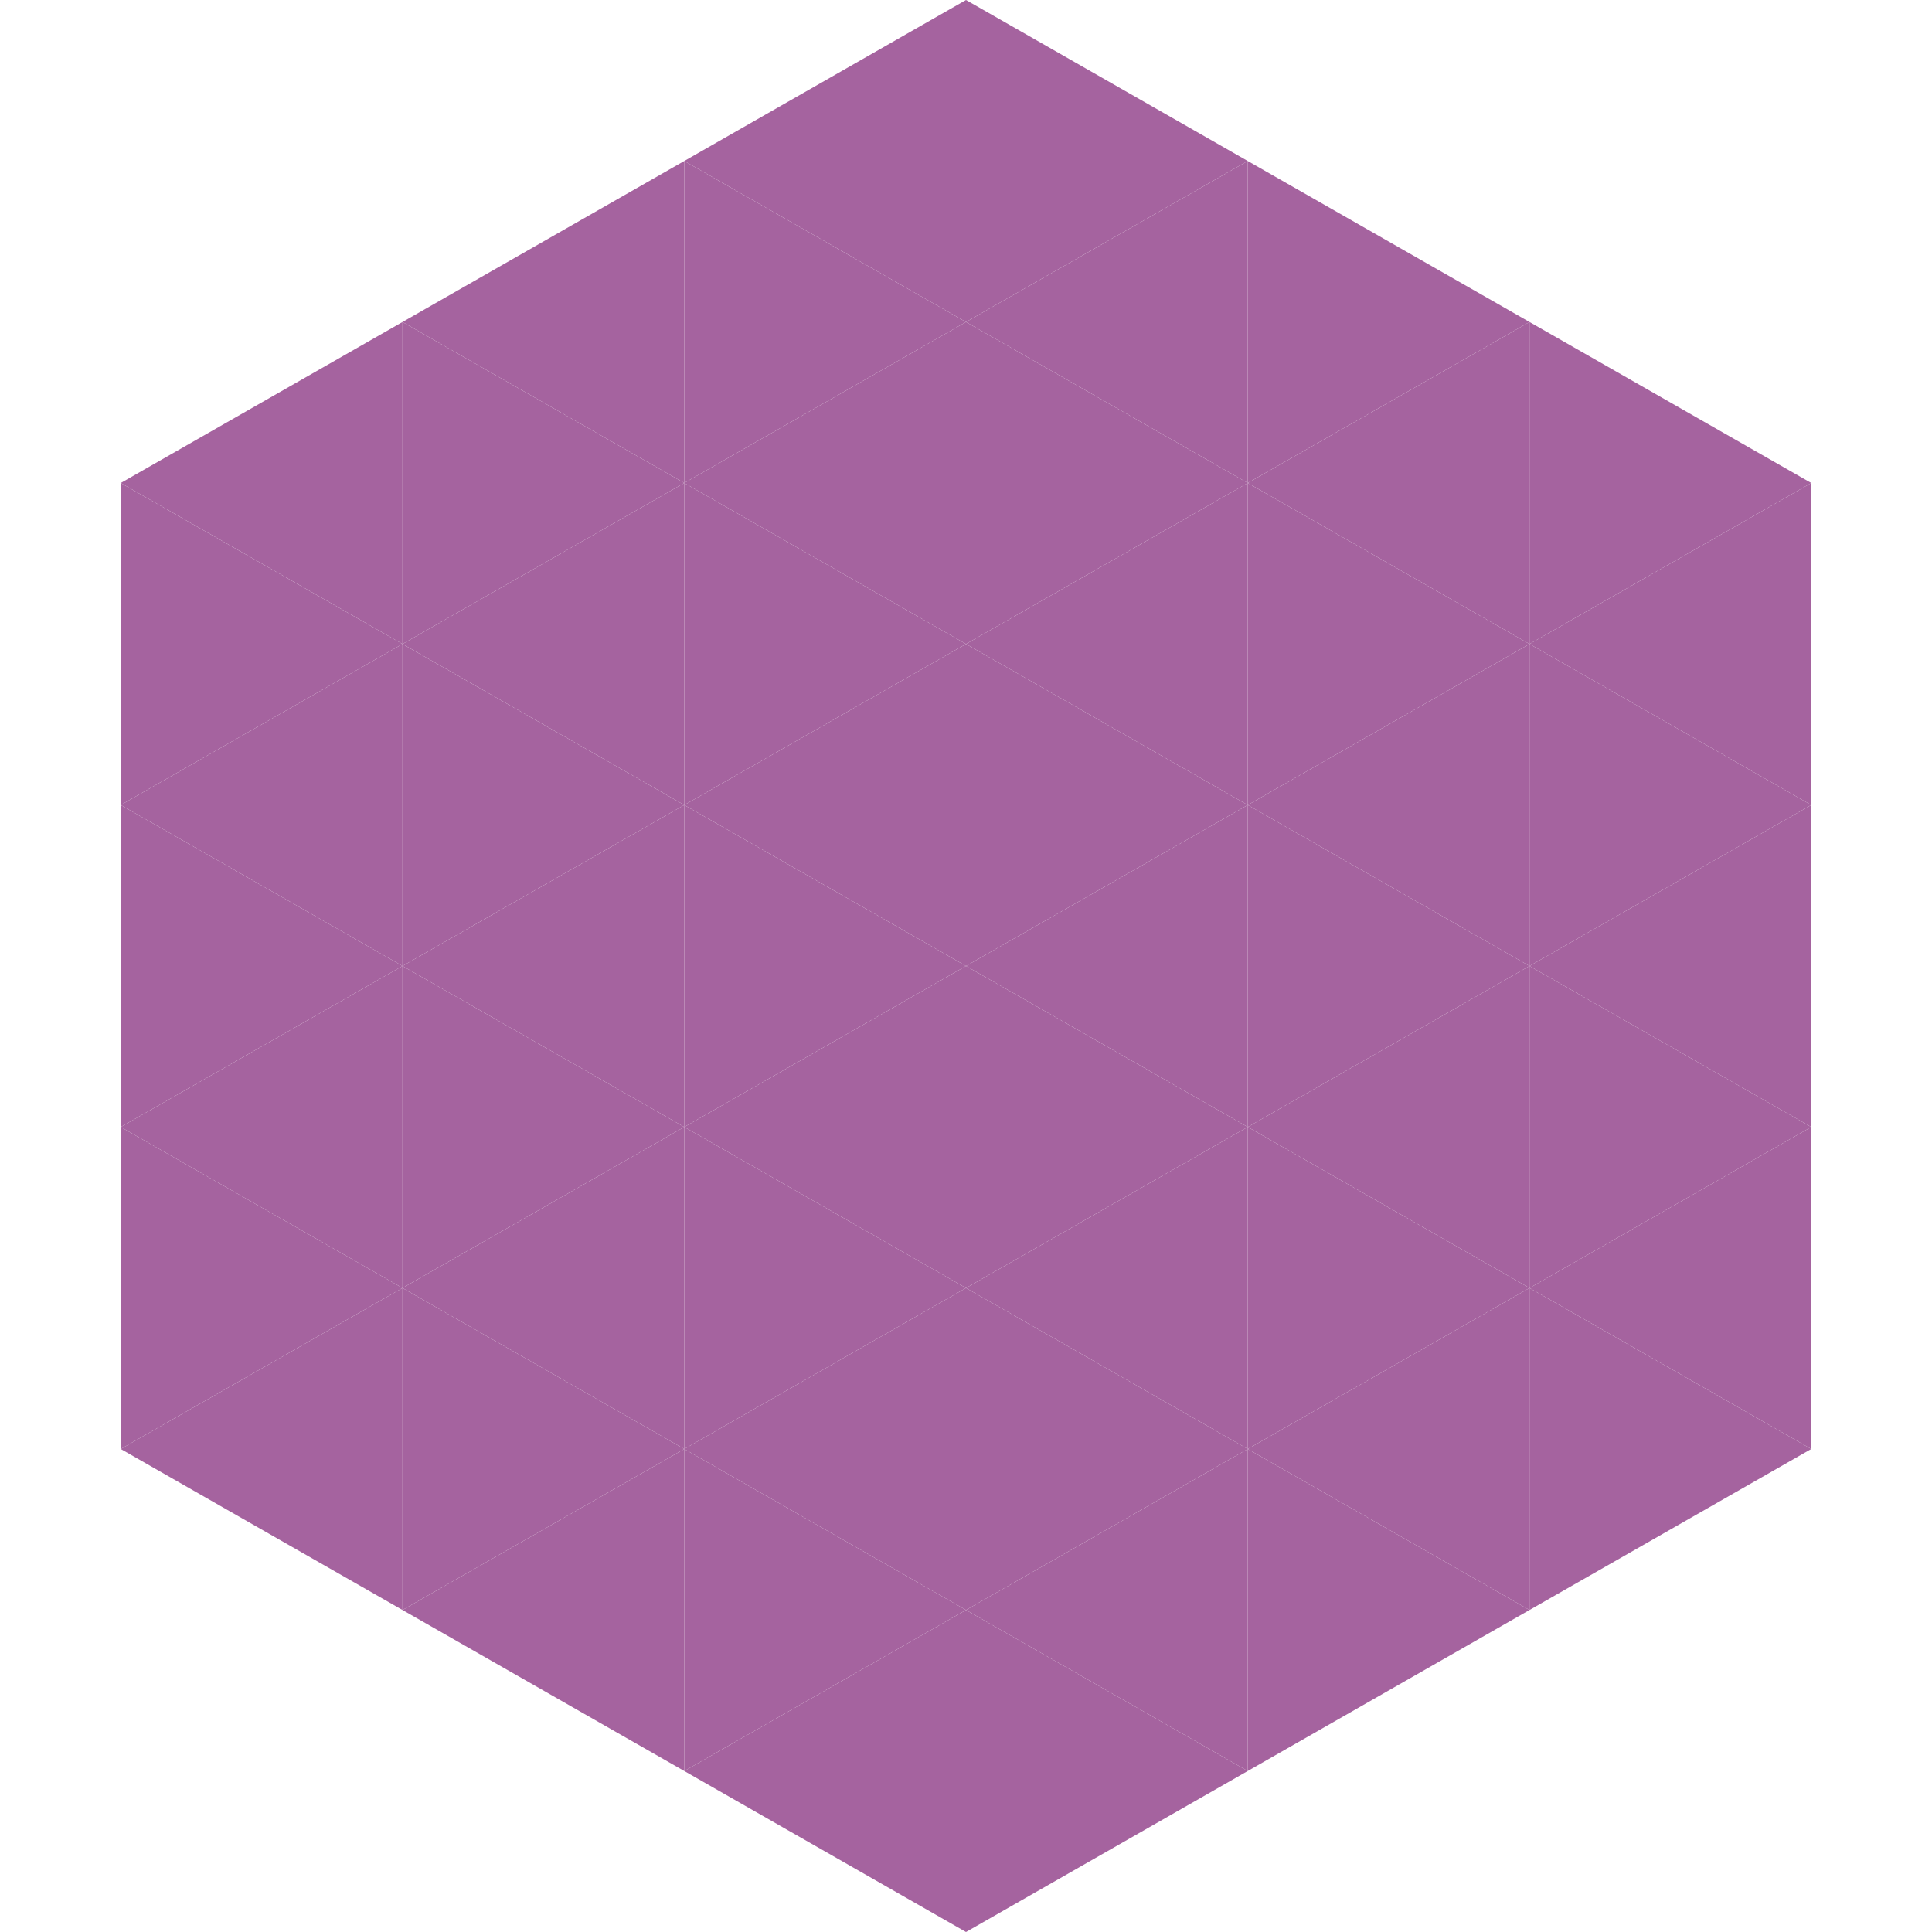
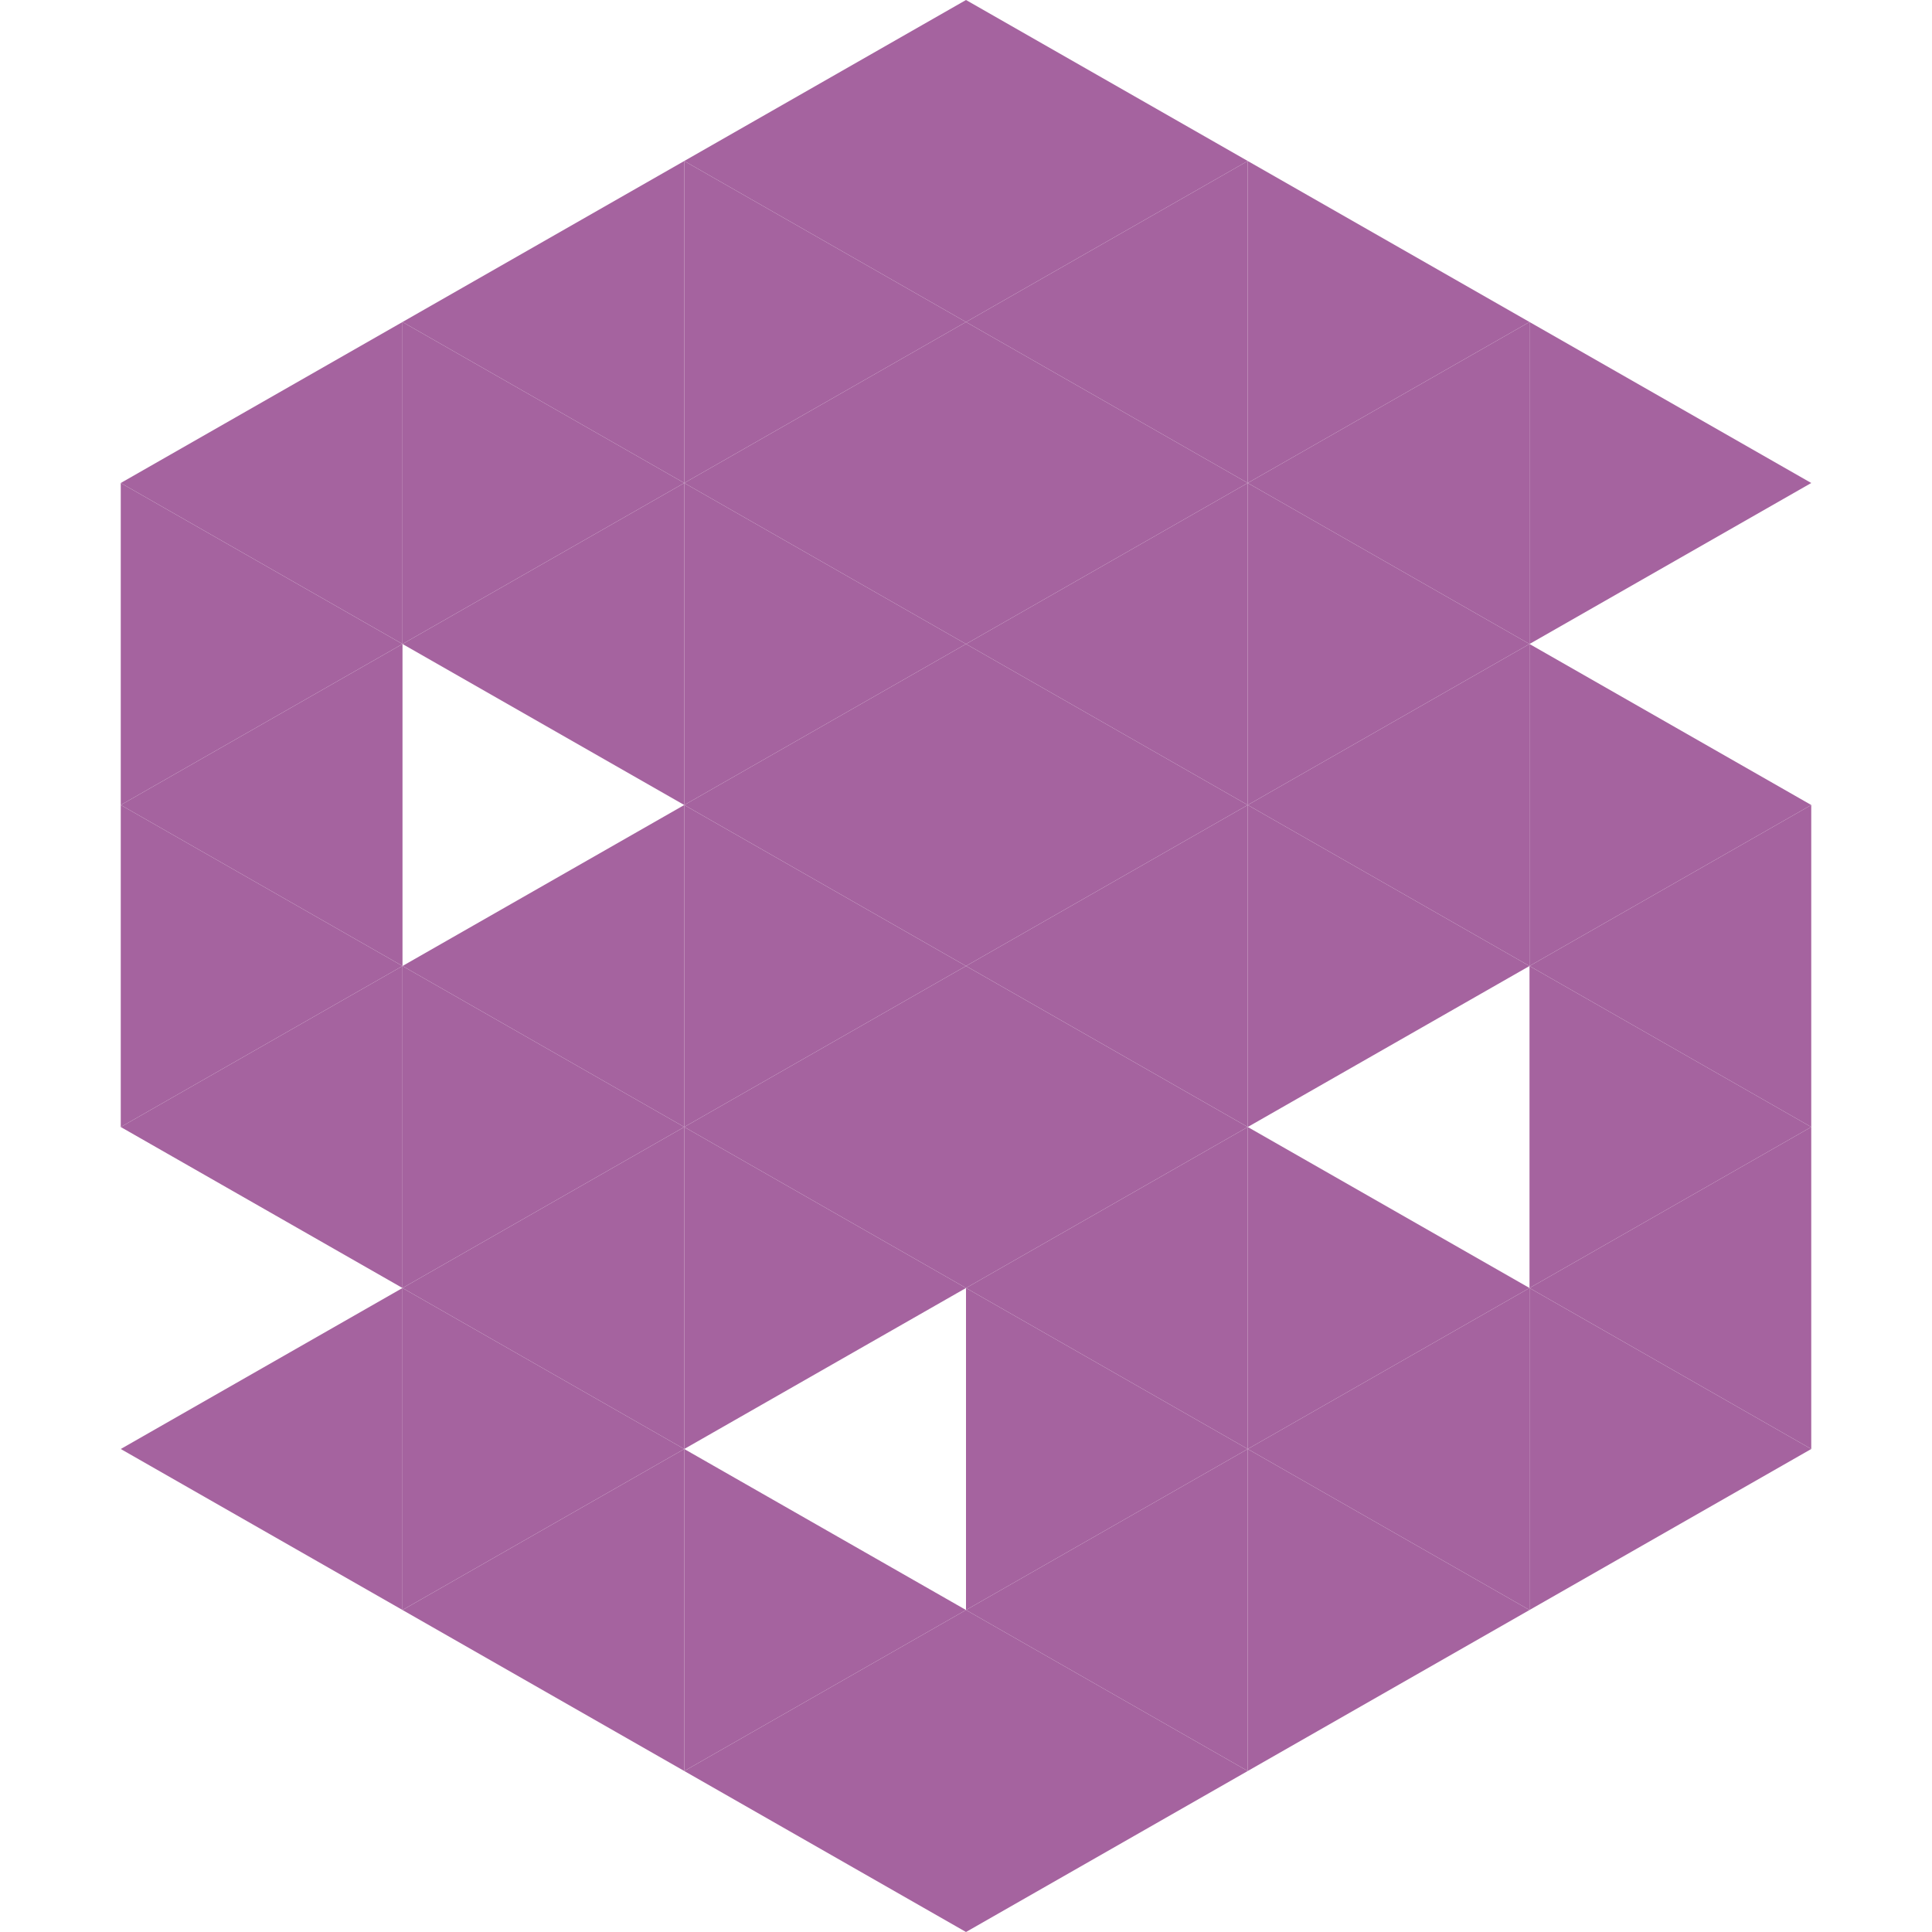
<svg xmlns="http://www.w3.org/2000/svg" width="240" height="240">
  <polygon points="50,40 15,60 50,80" style="fill:rgb(165,99,159)" />
  <polygon points="190,40 225,60 190,80" style="fill:rgb(165,99,159)" />
  <polygon points="15,60 50,80 15,100" style="fill:rgb(165,99,159)" />
-   <polygon points="225,60 190,80 225,100" style="fill:rgb(165,99,159)" />
  <polygon points="50,80 15,100 50,120" style="fill:rgb(165,99,159)" />
  <polygon points="190,80 225,100 190,120" style="fill:rgb(165,99,159)" />
  <polygon points="15,100 50,120 15,140" style="fill:rgb(165,99,159)" />
  <polygon points="225,100 190,120 225,140" style="fill:rgb(165,99,159)" />
  <polygon points="50,120 15,140 50,160" style="fill:rgb(165,99,159)" />
  <polygon points="190,120 225,140 190,160" style="fill:rgb(165,99,159)" />
-   <polygon points="15,140 50,160 15,180" style="fill:rgb(165,99,159)" />
  <polygon points="225,140 190,160 225,180" style="fill:rgb(165,99,159)" />
  <polygon points="50,160 15,180 50,200" style="fill:rgb(165,99,159)" />
  <polygon points="190,160 225,180 190,200" style="fill:rgb(165,99,159)" />
  <polygon points="15,180 50,200 15,220" style="fill:rgb(255,255,255); fill-opacity:0" />
  <polygon points="225,180 190,200 225,220" style="fill:rgb(255,255,255); fill-opacity:0" />
  <polygon points="50,0 85,20 50,40" style="fill:rgb(255,255,255); fill-opacity:0" />
  <polygon points="190,0 155,20 190,40" style="fill:rgb(255,255,255); fill-opacity:0" />
  <polygon points="85,20 50,40 85,60" style="fill:rgb(165,99,159)" />
  <polygon points="155,20 190,40 155,60" style="fill:rgb(165,99,159)" />
  <polygon points="50,40 85,60 50,80" style="fill:rgb(165,99,159)" />
  <polygon points="190,40 155,60 190,80" style="fill:rgb(165,99,159)" />
  <polygon points="85,60 50,80 85,100" style="fill:rgb(165,99,159)" />
  <polygon points="155,60 190,80 155,100" style="fill:rgb(165,99,159)" />
-   <polygon points="50,80 85,100 50,120" style="fill:rgb(165,99,159)" />
  <polygon points="190,80 155,100 190,120" style="fill:rgb(165,99,159)" />
  <polygon points="85,100 50,120 85,140" style="fill:rgb(165,99,159)" />
  <polygon points="155,100 190,120 155,140" style="fill:rgb(165,99,159)" />
  <polygon points="50,120 85,140 50,160" style="fill:rgb(165,99,159)" />
-   <polygon points="190,120 155,140 190,160" style="fill:rgb(165,99,159)" />
  <polygon points="85,140 50,160 85,180" style="fill:rgb(165,99,159)" />
  <polygon points="155,140 190,160 155,180" style="fill:rgb(165,99,159)" />
  <polygon points="50,160 85,180 50,200" style="fill:rgb(165,99,159)" />
  <polygon points="190,160 155,180 190,200" style="fill:rgb(165,99,159)" />
  <polygon points="85,180 50,200 85,220" style="fill:rgb(165,99,159)" />
  <polygon points="155,180 190,200 155,220" style="fill:rgb(165,99,159)" />
  <polygon points="120,0 85,20 120,40" style="fill:rgb(165,99,159)" />
  <polygon points="120,0 155,20 120,40" style="fill:rgb(165,99,159)" />
  <polygon points="85,20 120,40 85,60" style="fill:rgb(165,99,159)" />
  <polygon points="155,20 120,40 155,60" style="fill:rgb(165,99,159)" />
  <polygon points="120,40 85,60 120,80" style="fill:rgb(165,99,159)" />
  <polygon points="120,40 155,60 120,80" style="fill:rgb(165,99,159)" />
  <polygon points="85,60 120,80 85,100" style="fill:rgb(165,99,159)" />
  <polygon points="155,60 120,80 155,100" style="fill:rgb(165,99,159)" />
  <polygon points="120,80 85,100 120,120" style="fill:rgb(165,99,159)" />
  <polygon points="120,80 155,100 120,120" style="fill:rgb(165,99,159)" />
  <polygon points="85,100 120,120 85,140" style="fill:rgb(165,99,159)" />
  <polygon points="155,100 120,120 155,140" style="fill:rgb(165,99,159)" />
  <polygon points="120,120 85,140 120,160" style="fill:rgb(165,99,159)" />
  <polygon points="120,120 155,140 120,160" style="fill:rgb(165,99,159)" />
  <polygon points="85,140 120,160 85,180" style="fill:rgb(165,99,159)" />
  <polygon points="155,140 120,160 155,180" style="fill:rgb(165,99,159)" />
-   <polygon points="120,160 85,180 120,200" style="fill:rgb(165,99,159)" />
  <polygon points="120,160 155,180 120,200" style="fill:rgb(165,99,159)" />
  <polygon points="85,180 120,200 85,220" style="fill:rgb(165,99,159)" />
  <polygon points="155,180 120,200 155,220" style="fill:rgb(165,99,159)" />
  <polygon points="120,200 85,220 120,240" style="fill:rgb(165,99,159)" />
  <polygon points="120,200 155,220 120,240" style="fill:rgb(165,99,159)" />
  <polygon points="85,220 120,240 85,260" style="fill:rgb(255,255,255); fill-opacity:0" />
  <polygon points="155,220 120,240 155,260" style="fill:rgb(255,255,255); fill-opacity:0" />
</svg>